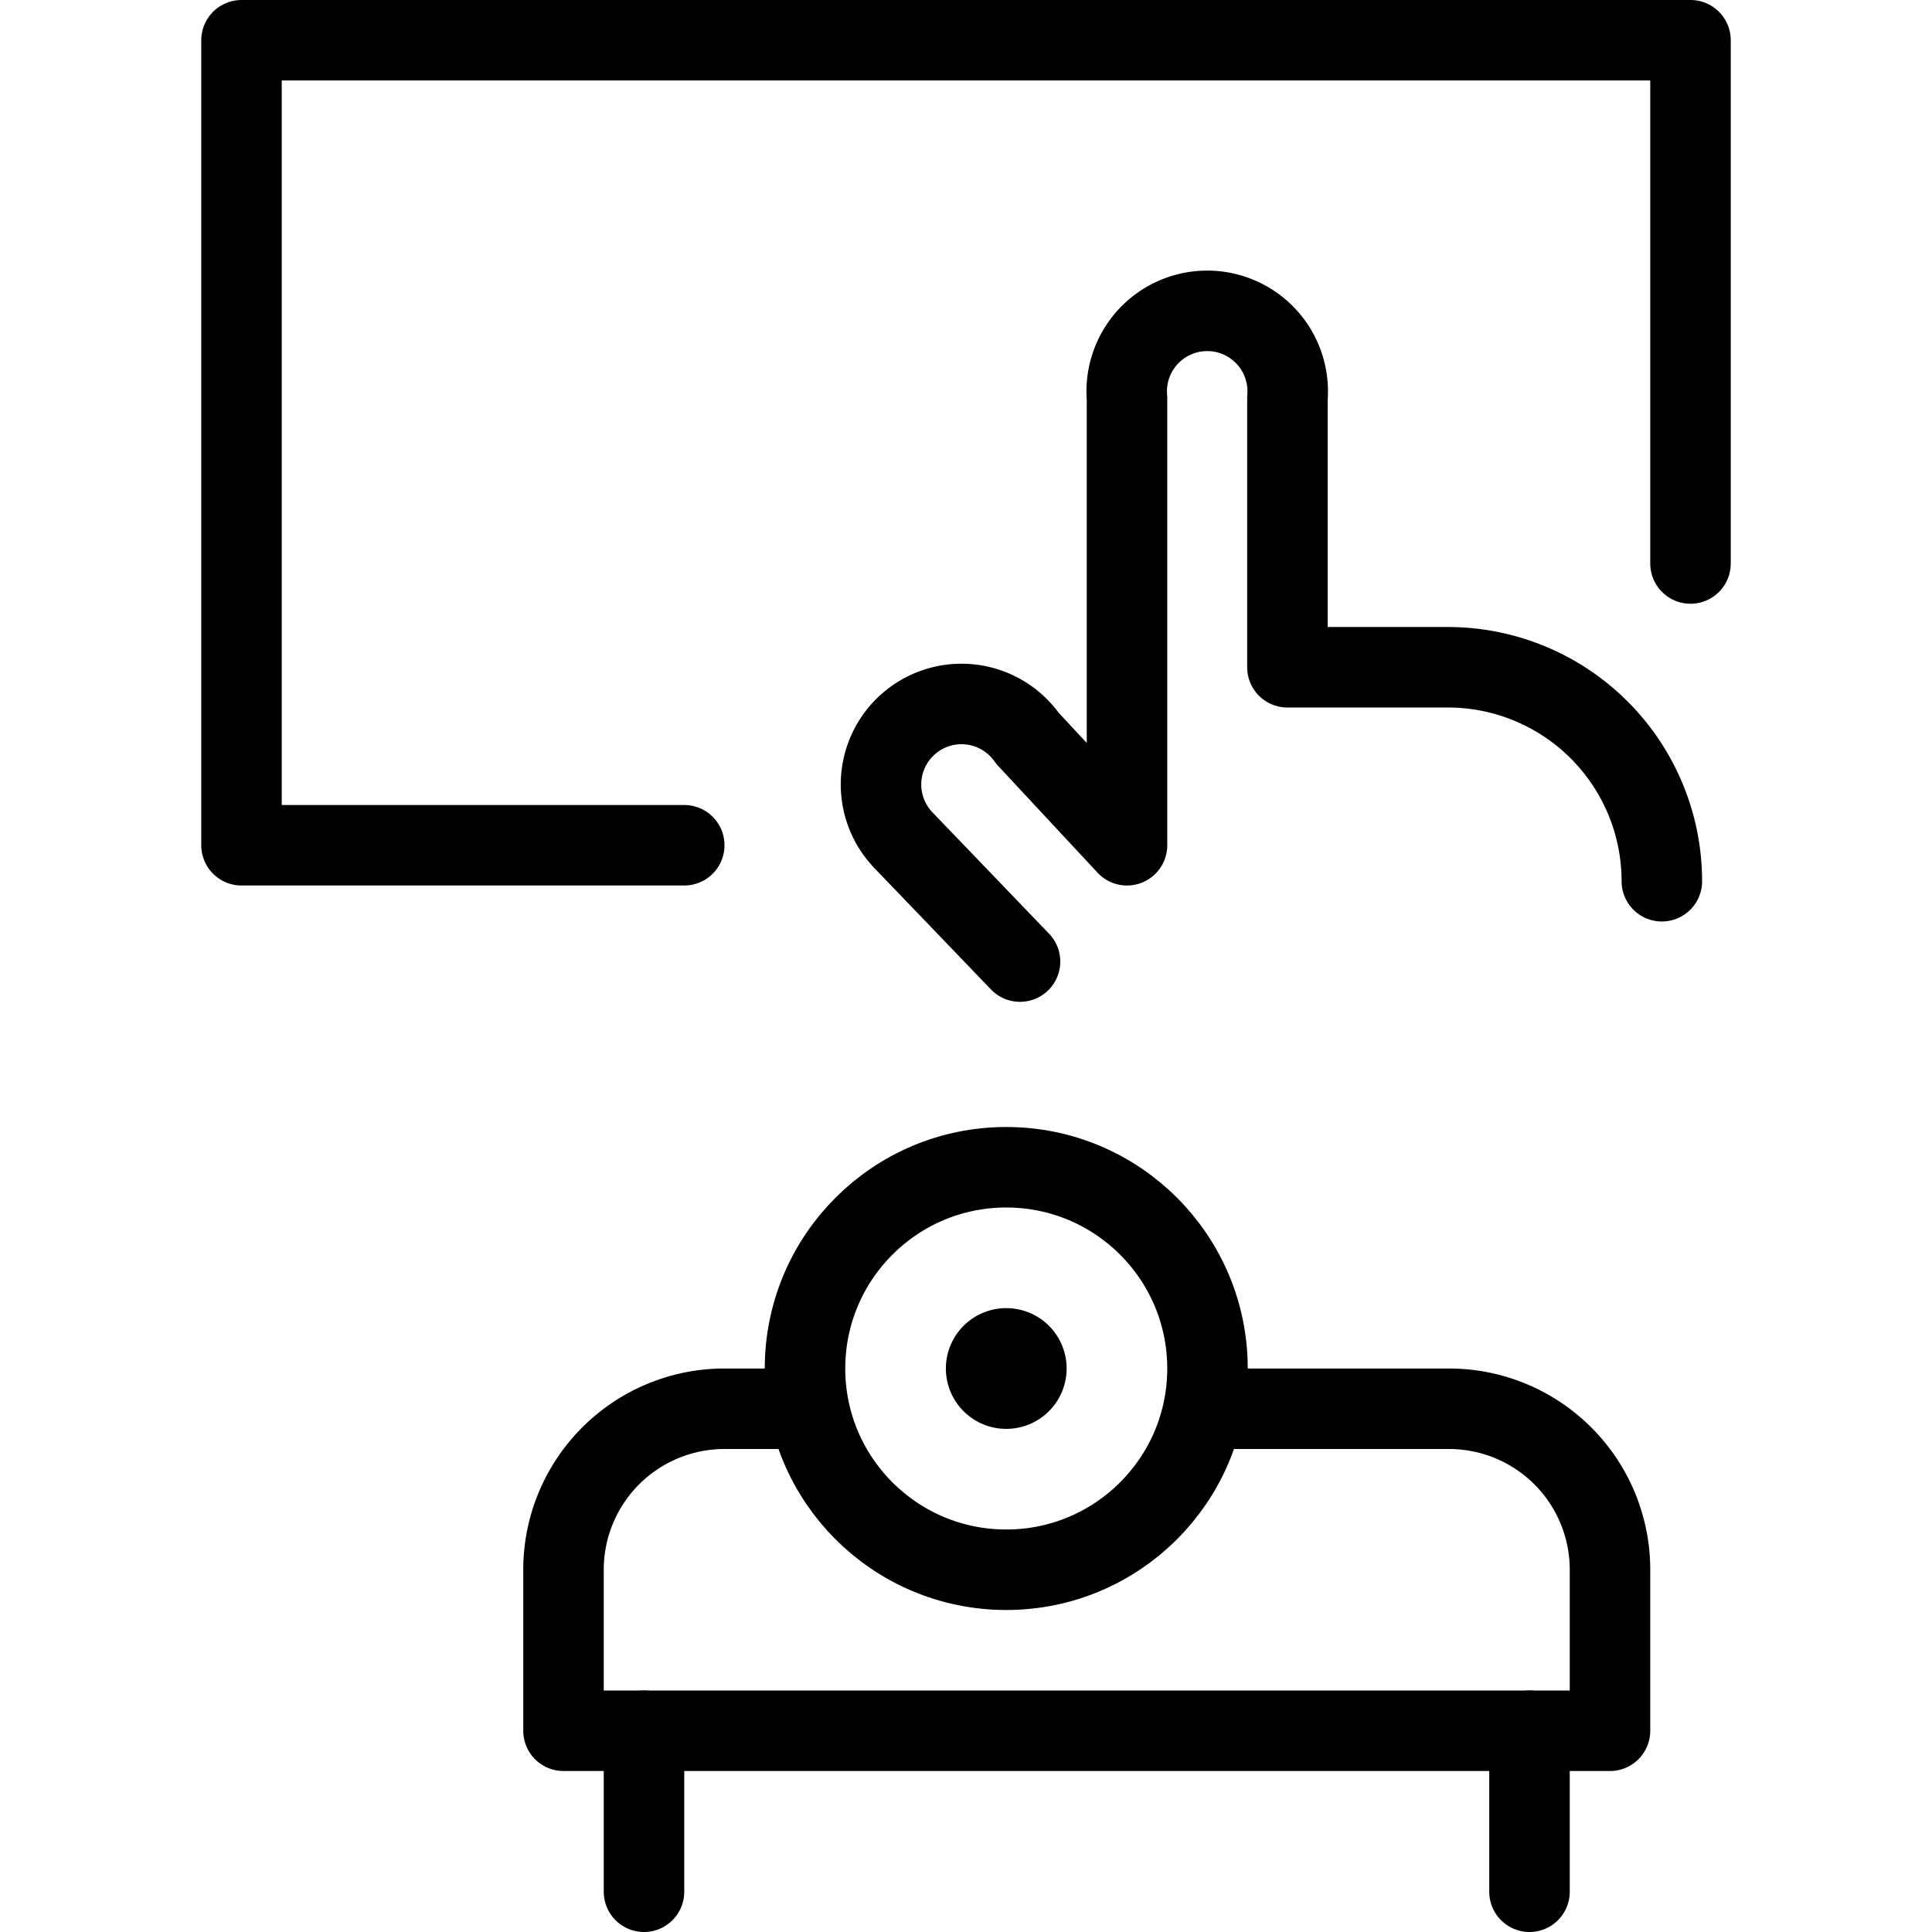
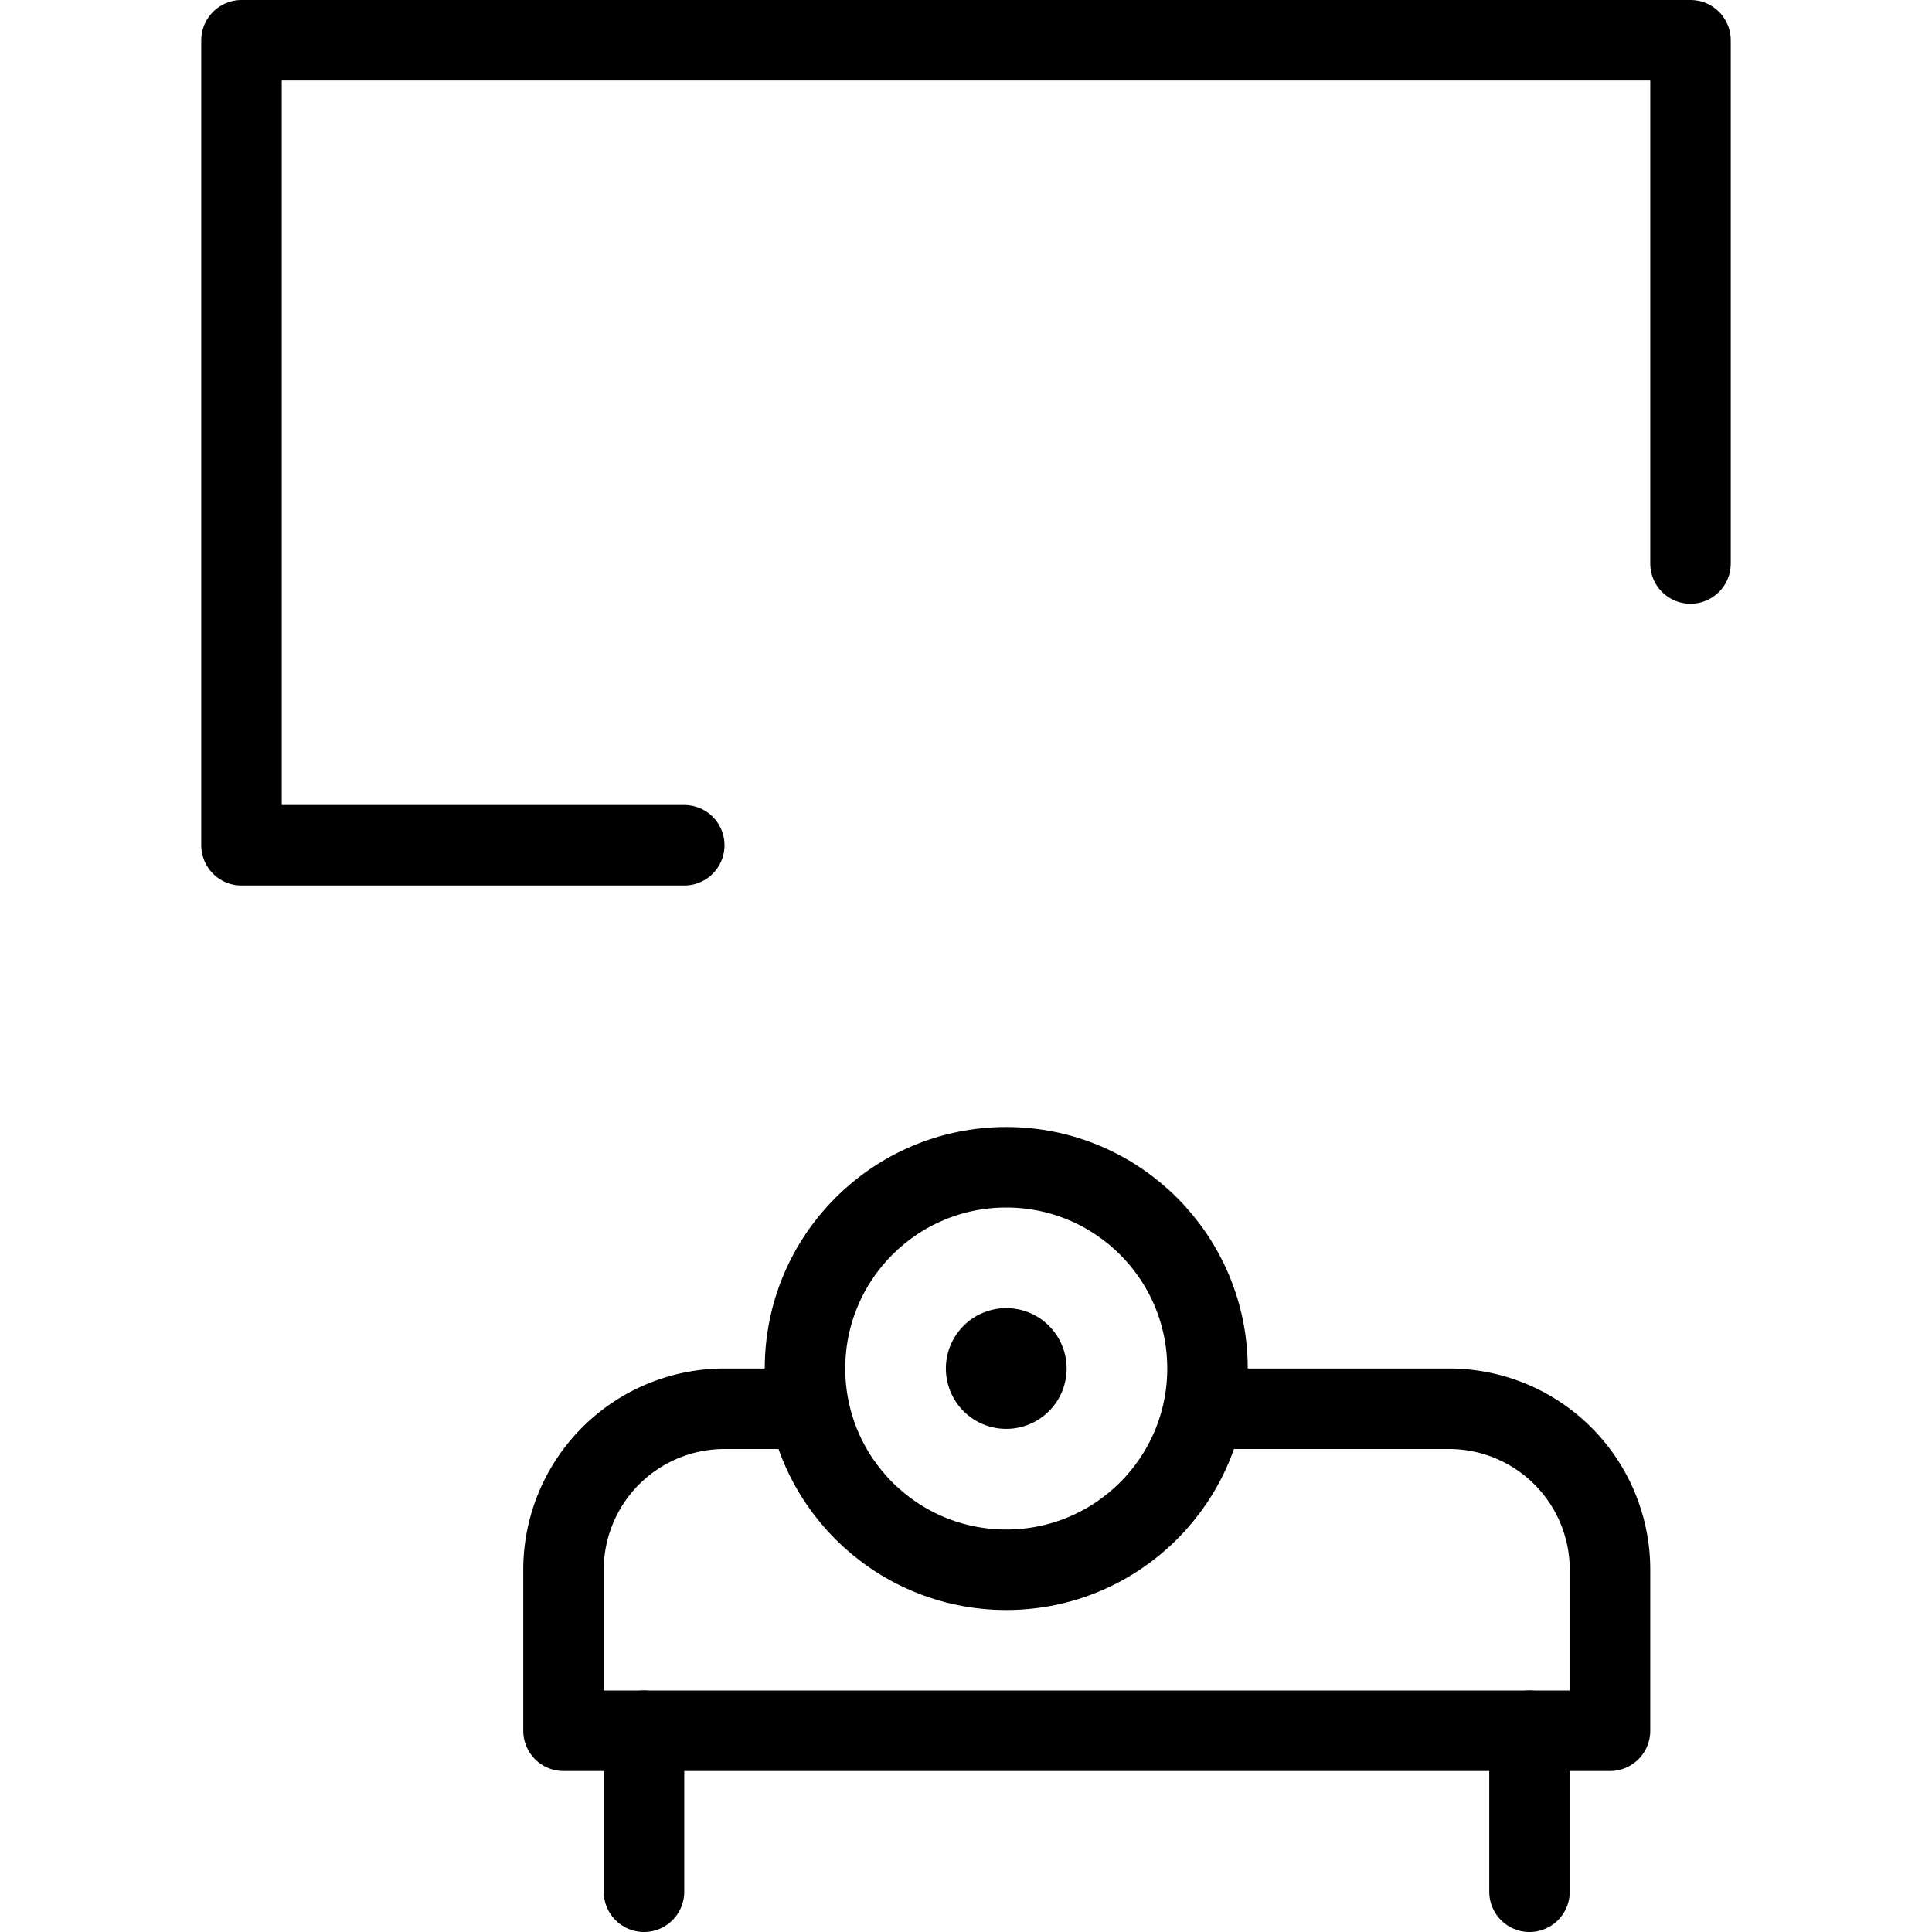
<svg xmlns="http://www.w3.org/2000/svg" viewBox="0 0 24 24">
  <g transform="matrix(1,0,0,1,0,0)">
    <defs>
      <style>.a{fill:none;stroke:#000000;stroke-linecap:round;stroke-linejoin:round;}</style>
    </defs>
    <title>virtual-touch-board</title>
    <path class="a" d="M10,17.5H9a2,2,0,0,0-2,2v2H20v-2a2,2,0,0,0-2-2H15" />
    <circle class="a" cx="12.5" cy="17" r="2.5" />
    <polyline class="a" points="8.5 10.5 3 10.5 3 0.5 21 0.5 21 7" />
-     <path class="a" d="M12.671,11.945l-1.441-1.5a1,1,0,1,1,1.533-1.274L14,10.5V4.945a1,1,0,1,1,1.993,0V8.289h1.994a2.658,2.658,0,0,1,2.657,2.658" />
    <line class="a" x1="8" y1="21.5" x2="8" y2="23.5" />
    <line class="a" x1="19" y1="21.5" x2="19" y2="23.5" />
    <path class="a" d="M12.5,16.75a.25.25,0,1,1-.25.25.25.25,0,0,1,.25-.25" />
  </g>
</svg>